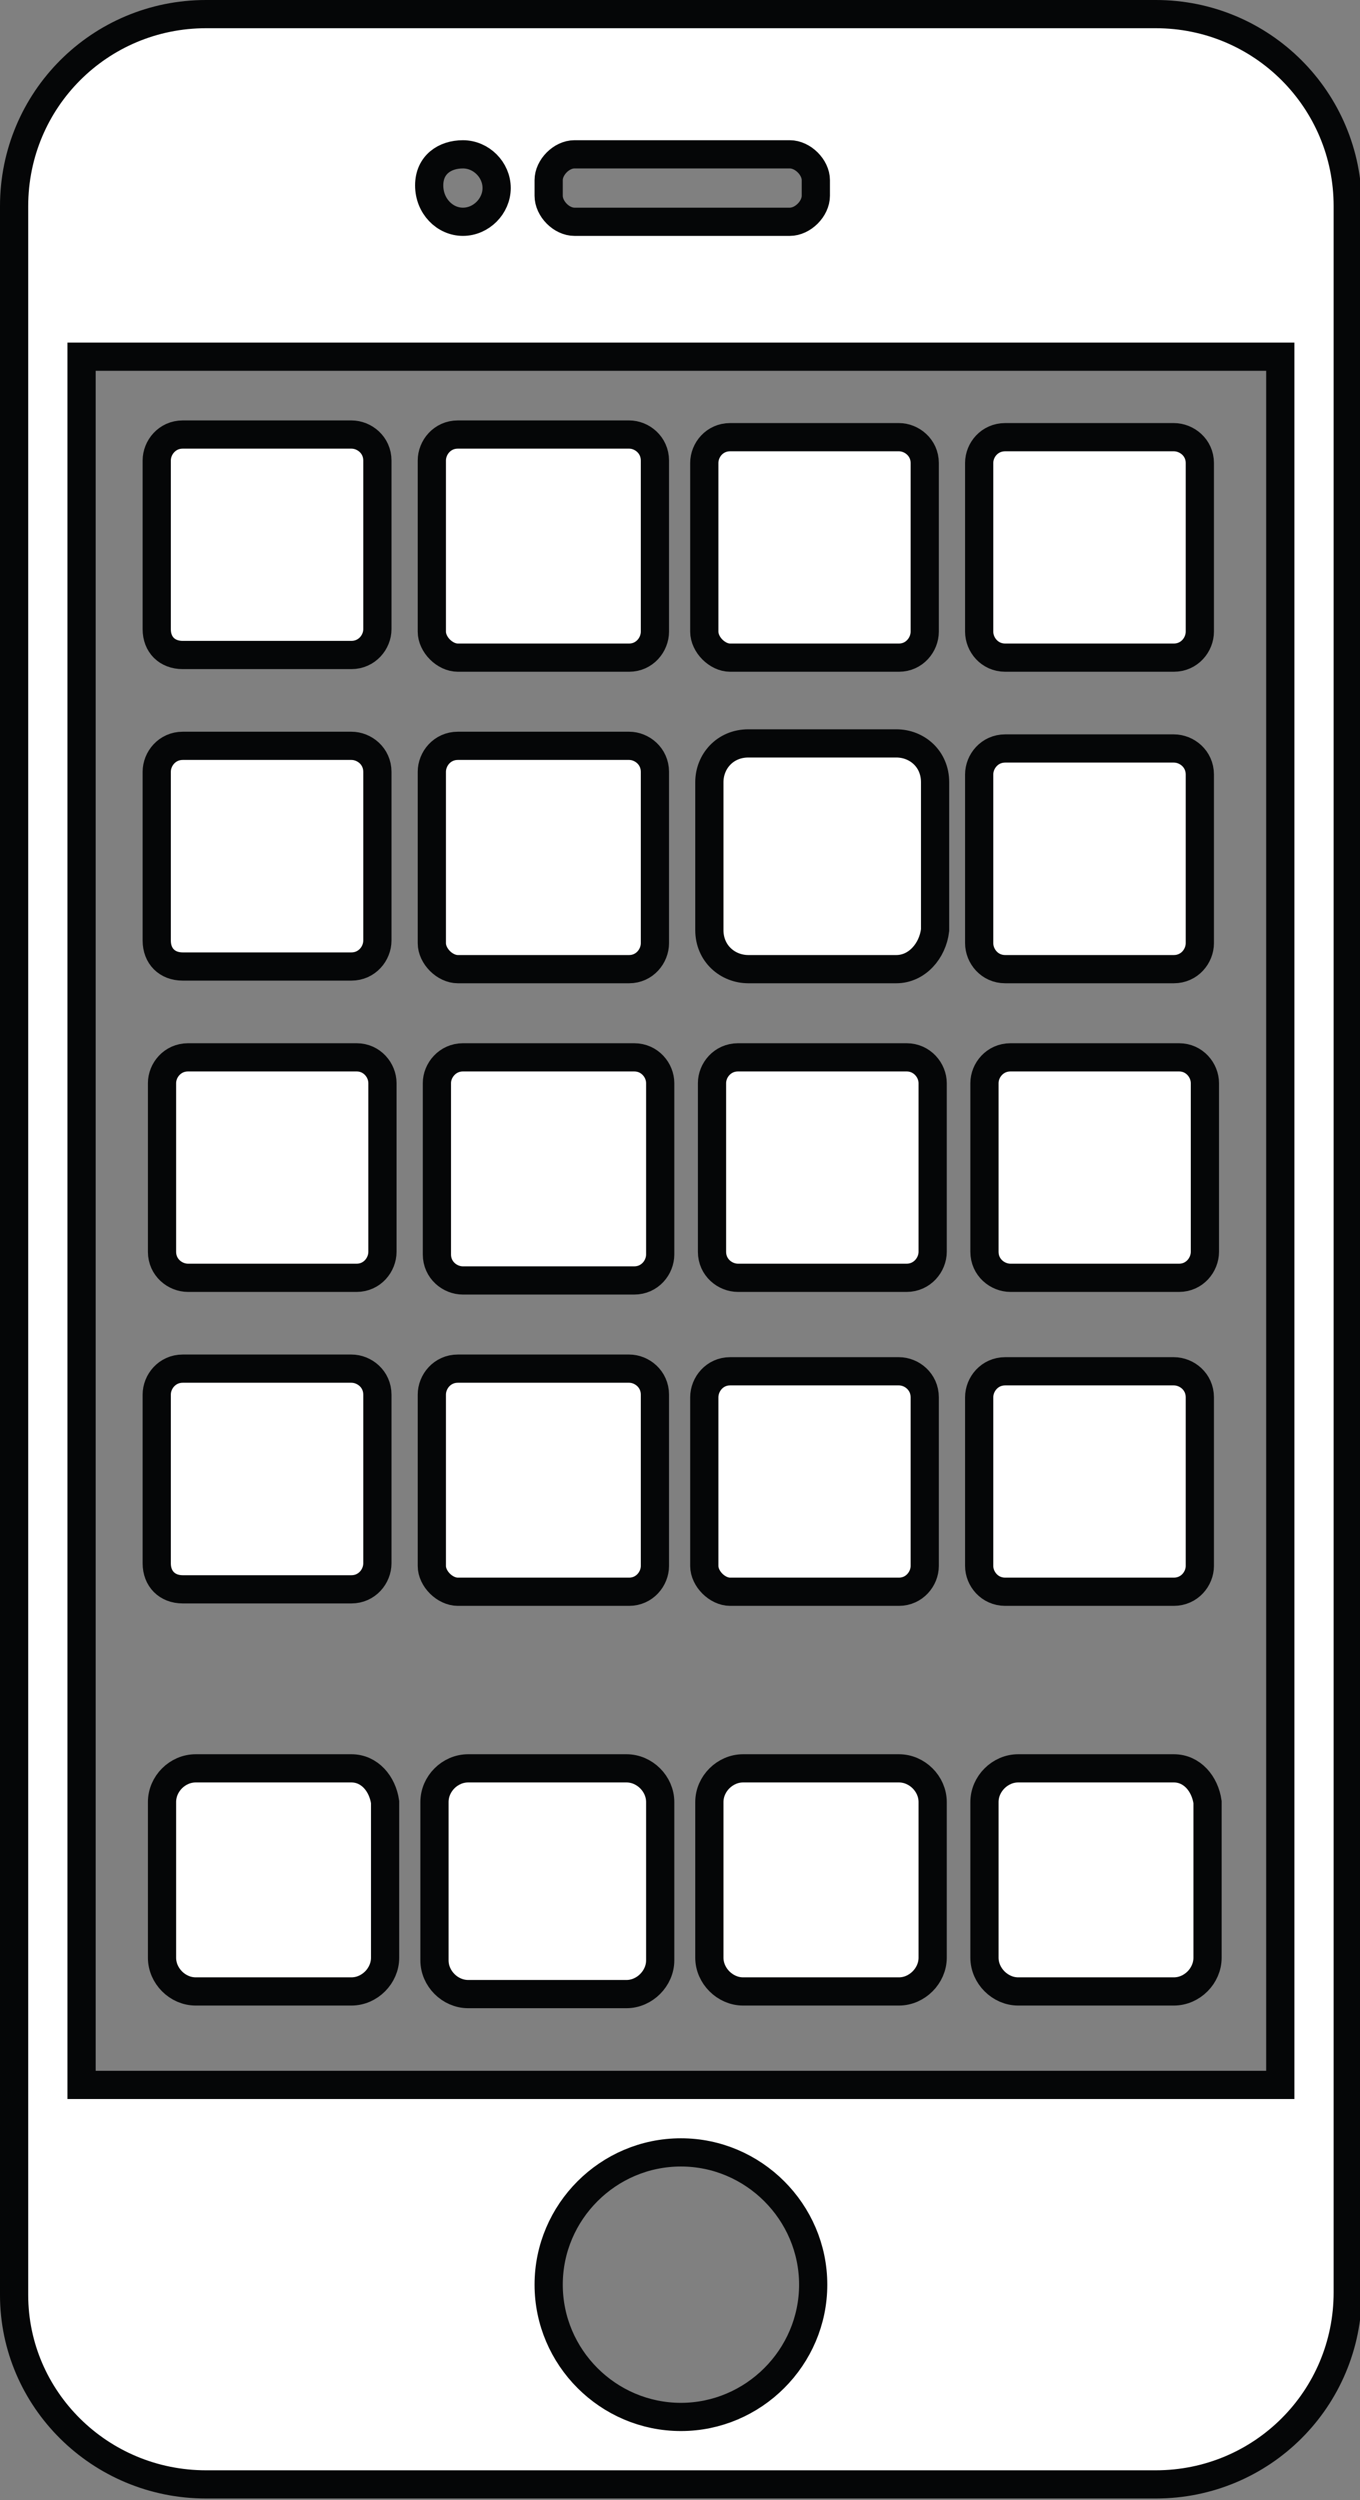
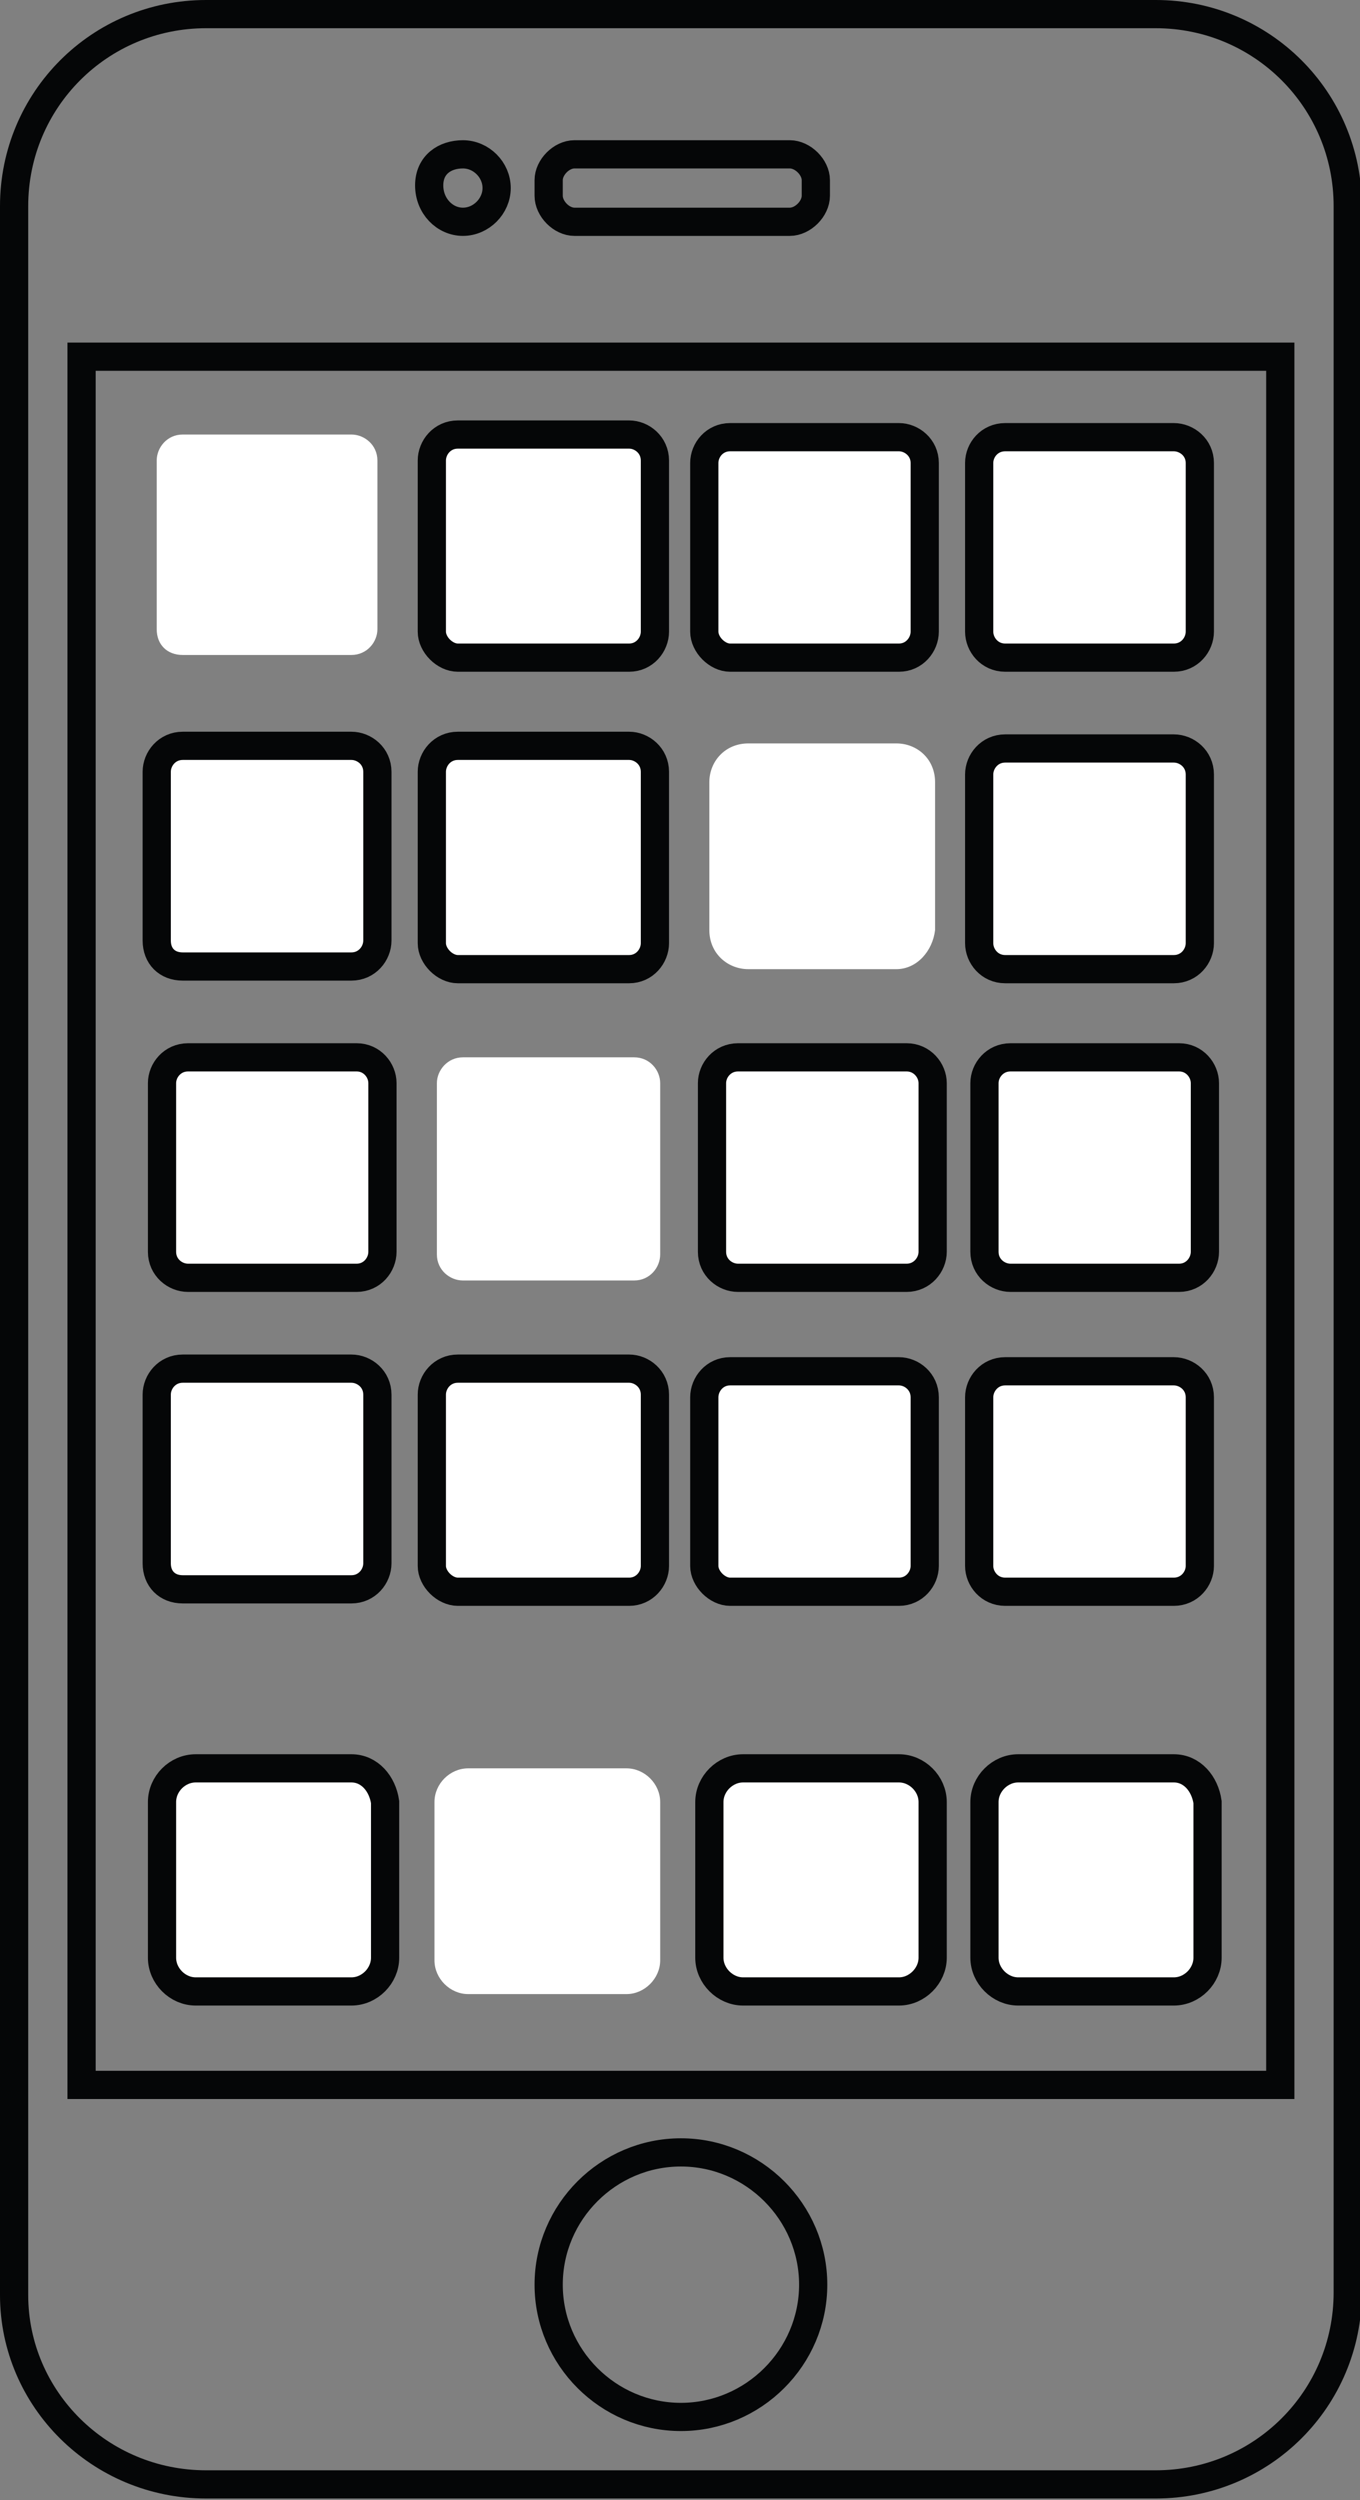
<svg xmlns="http://www.w3.org/2000/svg" fill="#000000" height="44.3" preserveAspectRatio="xMidYMid meet" version="1" viewBox="0.0 0.0 24.1 44.3" width="24.1" zoomAndPan="magnify">
  <rect x="0.0" y="0.0" width="24.1" height="44.3" fill="#808080" stroke="none" />
  <defs>
    <clipPath id="a">
-       <path d="M 0 0 L 24 0 L 24 44.27 L 0 44.27 Z M 0 0" />
-     </clipPath>
+       </clipPath>
    <clipPath id="b">
      <path d="M 0 0 L 24.129 0 L 24.129 44.27 L 0 44.27 Z M 0 0" />
    </clipPath>
    <clipPath id="c">
      <path d="M 10 17 L 24.129 17 L 24.129 36 L 10 36 Z M 10 17" />
    </clipPath>
    <clipPath id="d">
      <path d="M 10 24 L 24.129 24 L 24.129 43 L 10 43 Z M 10 24" />
    </clipPath>
    <clipPath id="e">
      <path d="M 10 11 L 24.129 11 L 24.129 30 L 10 30 Z M 10 11" />
    </clipPath>
    <clipPath id="f">
      <path d="M 10 6 L 24.129 6 L 24.129 25 L 10 25 Z M 10 6" />
    </clipPath>
    <clipPath id="g">
      <path d="M 10 0 L 24.129 0 L 24.129 19 L 10 19 Z M 10 0" />
    </clipPath>
  </defs>
  <g>
    <g clip-path="url(#a)" id="change1_1">
      <path d="M 1.445 6.32 L 22.688 6.32 L 22.688 36.941 L 1.445 36.941 Z M 8.203 2.734 C 8.527 2.734 8.801 3.008 8.801 3.332 C 8.801 3.652 8.527 3.93 8.203 3.93 C 7.883 3.93 7.605 3.652 7.605 3.285 C 7.605 2.918 7.883 2.734 8.203 2.734 Z M 9.723 3.191 C 9.723 2.965 9.949 2.734 10.18 2.734 L 13.996 2.734 C 14.227 2.734 14.457 2.965 14.457 3.191 L 14.457 3.469 C 14.457 3.699 14.227 3.93 13.996 3.93 L 10.18 3.93 C 9.949 3.93 9.723 3.699 9.723 3.469 Z M 12.066 42.824 C 10.777 42.824 9.723 41.77 9.723 40.48 C 9.723 39.191 10.777 38.137 12.066 38.137 C 13.352 38.137 14.41 39.191 14.41 40.48 C 14.41 41.77 13.352 42.824 12.066 42.824 Z M 3.652 44.02 L 20.48 44.02 C 22.363 44.02 23.883 42.504 23.883 40.617 L 23.883 3.652 C 23.883 1.77 22.363 0.25 20.48 0.25 L 3.652 0.25 C 1.766 0.25 0.25 1.77 0.25 3.652 L 0.25 40.664 C 0.25 42.504 1.766 44.02 3.652 44.02" fill="#ffffff" />
    </g>
    <g clip-path="url(#b)">
      <path d="M 14.453 379.497 L 226.875 379.497 L 226.875 73.286 L 14.453 73.286 Z M 82.031 415.356 C 85.273 415.356 88.008 412.622 88.008 409.38 C 88.008 406.177 85.273 403.403 82.031 403.403 C 78.828 403.403 76.055 406.177 76.055 409.848 C 76.055 413.52 78.828 415.356 82.031 415.356 Z M 97.227 410.786 C 97.227 413.052 99.492 415.356 101.797 415.356 L 139.961 415.356 C 142.266 415.356 144.57 413.052 144.57 410.786 L 144.57 408.012 C 144.57 405.708 142.266 403.403 139.961 403.403 L 101.797 403.403 C 99.492 403.403 97.227 405.708 97.227 408.012 Z M 120.664 14.458 C 107.773 14.458 97.227 25.005 97.227 37.895 C 97.227 50.786 107.773 61.333 120.664 61.333 C 133.516 61.333 144.102 50.786 144.102 37.895 C 144.102 25.005 133.516 14.458 120.664 14.458 Z M 36.523 2.505 L 204.805 2.505 C 223.633 2.505 238.828 17.661 238.828 36.528 L 238.828 406.177 C 238.828 425.005 223.633 440.2 204.805 440.2 L 36.523 440.2 C 17.656 440.2 2.5 425.005 2.5 406.177 L 2.5 36.059 C 2.5 17.661 17.656 2.505 36.523 2.505 Z M 36.523 2.505" fill="none" stroke="#050607" stroke-miterlimit="10" stroke-width="5" transform="matrix(.1 0 0 -.1 0 44.27)" />
    </g>
    <g id="change1_2">
      <path d="M 3.238 28.16 L 6.227 28.16 C 6.504 28.16 6.688 27.93 6.688 27.699 L 6.688 24.711 C 6.688 24.434 6.457 24.25 6.227 24.25 L 3.238 24.25 C 2.961 24.25 2.777 24.48 2.777 24.711 L 2.777 27.699 C 2.777 27.973 2.961 28.16 3.238 28.16" fill="#ffffff" />
    </g>
    <path d="M 32.383 161.098 L 62.266 161.098 C 65.039 161.098 66.875 163.403 66.875 165.708 L 66.875 195.591 C 66.875 198.364 64.57 200.2 62.266 200.2 L 32.383 200.2 C 29.609 200.2 27.773 197.895 27.773 195.591 L 27.773 165.708 C 27.773 162.973 29.609 161.098 32.383 161.098 Z M 32.383 161.098" fill="none" stroke="#050607" stroke-miterlimit="10" stroke-width="5" transform="matrix(.1 0 0 -.1 0 44.27)" />
    <g id="change1_3">
      <path d="M 12.938 28.203 L 15.93 28.203 C 16.203 28.203 16.387 27.973 16.387 27.746 L 16.387 24.758 C 16.387 24.48 16.156 24.297 15.93 24.297 L 12.938 24.297 C 12.664 24.297 12.48 24.527 12.48 24.758 L 12.48 27.746 C 12.48 27.973 12.711 28.203 12.938 28.203" fill="#ffffff" />
    </g>
    <path d="M 129.375 160.669 L 159.297 160.669 C 162.031 160.669 163.867 162.973 163.867 165.239 L 163.867 195.122 C 163.867 197.895 161.562 199.731 159.297 199.731 L 129.375 199.731 C 126.641 199.731 124.805 197.427 124.805 195.122 L 124.805 165.239 C 124.805 162.973 127.109 160.669 129.375 160.669 Z M 129.375 160.669" fill="none" stroke="#050607" stroke-miterlimit="10" stroke-width="5" transform="matrix(.1 0 0 -.1 0 44.27)" />
    <g id="change1_4">
      <path d="M 17.812 28.203 L 20.801 28.203 C 21.078 28.203 21.262 27.973 21.262 27.746 L 21.262 24.758 C 21.262 24.48 21.031 24.297 20.801 24.297 L 17.812 24.297 C 17.535 24.297 17.352 24.527 17.352 24.758 L 17.352 27.746 C 17.352 27.973 17.535 28.203 17.812 28.203" fill="#ffffff" />
    </g>
    <g clip-path="url(#c)">
      <path d="M 178.125 160.669 L 208.008 160.669 C 210.781 160.669 212.617 162.973 212.617 165.239 L 212.617 195.122 C 212.617 197.895 210.312 199.731 208.008 199.731 L 178.125 199.731 C 175.352 199.731 173.516 197.427 173.516 195.122 L 173.516 165.239 C 173.516 162.973 175.352 160.669 178.125 160.669 Z M 178.125 160.669" fill="none" stroke="#050607" stroke-miterlimit="10" stroke-width="5" transform="matrix(.1 0 0 -.1 0 44.27)" />
    </g>
    <g id="change1_5">
      <path d="M 8.113 28.203 L 11.148 28.203 C 11.422 28.203 11.605 27.973 11.605 27.746 L 11.605 24.711 C 11.605 24.434 11.375 24.25 11.148 24.25 L 8.113 24.25 C 7.836 24.25 7.652 24.48 7.652 24.711 L 7.652 27.746 C 7.652 27.973 7.883 28.203 8.113 28.203" fill="#ffffff" />
    </g>
    <path d="M 81.133 160.669 L 111.484 160.669 C 114.219 160.669 116.055 162.973 116.055 165.239 L 116.055 195.591 C 116.055 198.364 113.75 200.2 111.484 200.2 L 81.133 200.2 C 78.359 200.2 76.523 197.895 76.523 195.591 L 76.523 165.239 C 76.523 162.973 78.828 160.669 81.133 160.669 Z M 81.133 160.669" fill="none" stroke="#050607" stroke-miterlimit="10" stroke-width="5" transform="matrix(.1 0 0 -.1 0 44.27)" />
    <g id="change1_6">
      <path d="M 6.227 31.332 L 3.469 31.332 C 3.145 31.332 2.871 31.605 2.871 31.93 L 2.871 34.688 C 2.871 35.008 3.145 35.285 3.469 35.285 L 6.227 35.285 C 6.551 35.285 6.824 35.008 6.824 34.688 L 6.824 31.93 C 6.777 31.605 6.551 31.332 6.227 31.332" fill="#ffffff" />
    </g>
    <path d="M 62.266 129.38 L 34.688 129.38 C 31.445 129.38 28.711 126.645 28.711 123.403 L 28.711 95.825 C 28.711 92.622 31.445 89.848 34.688 89.848 L 62.266 89.848 C 65.508 89.848 68.242 92.622 68.242 95.825 L 68.242 123.403 C 67.773 126.645 65.508 129.38 62.266 129.38 Z M 62.266 129.38" fill="none" stroke="#050607" stroke-miterlimit="10" stroke-width="5" transform="matrix(.1 0 0 -.1 0 44.27)" />
    <g id="change1_7">
      <path d="M 15.93 31.332 L 13.168 31.332 C 12.848 31.332 12.57 31.605 12.57 31.93 L 12.57 34.688 C 12.57 35.008 12.848 35.285 13.168 35.285 L 15.93 35.285 C 16.25 35.285 16.527 35.008 16.527 34.688 L 16.527 31.93 C 16.527 31.605 16.25 31.332 15.93 31.332" fill="#ffffff" />
    </g>
    <path d="M 159.297 129.38 L 131.68 129.38 C 128.477 129.38 125.703 126.645 125.703 123.403 L 125.703 95.825 C 125.703 92.622 128.477 89.848 131.68 89.848 L 159.297 89.848 C 162.5 89.848 165.273 92.622 165.273 95.825 L 165.273 123.403 C 165.273 126.645 162.5 129.38 159.297 129.38 Z M 159.297 129.38" fill="none" stroke="#050607" stroke-miterlimit="10" stroke-width="5" transform="matrix(.1 0 0 -.1 0 44.27)" />
    <g id="change1_8">
      <path d="M 20.801 31.332 L 18.043 31.332 C 17.723 31.332 17.445 31.605 17.445 31.93 L 17.445 34.688 C 17.445 35.008 17.723 35.285 18.043 35.285 L 20.801 35.285 C 21.125 35.285 21.398 35.008 21.398 34.688 L 21.398 31.93 C 21.352 31.605 21.125 31.332 20.801 31.332" fill="#ffffff" />
    </g>
    <g clip-path="url(#d)">
      <path d="M 208.008 129.38 L 180.43 129.38 C 177.227 129.38 174.453 126.645 174.453 123.403 L 174.453 95.825 C 174.453 92.622 177.227 89.848 180.43 89.848 L 208.008 89.848 C 211.25 89.848 213.984 92.622 213.984 95.825 L 213.984 123.403 C 213.516 126.645 211.25 129.38 208.008 129.38 Z M 208.008 129.38" fill="none" stroke="#050607" stroke-miterlimit="10" stroke-width="5" transform="matrix(.1 0 0 -.1 0 44.27)" />
    </g>
    <g id="change1_9">
      <path d="M 11.102 31.332 L 8.297 31.332 C 7.973 31.332 7.699 31.605 7.699 31.93 L 7.699 34.734 C 7.699 35.055 7.973 35.332 8.297 35.332 L 11.102 35.332 C 11.422 35.332 11.699 35.055 11.699 34.734 L 11.699 31.93 C 11.699 31.605 11.422 31.332 11.102 31.332" fill="#ffffff" />
    </g>
-     <path d="M 111.016 129.38 L 82.969 129.38 C 79.727 129.38 76.992 126.645 76.992 123.403 L 76.992 95.356 C 76.992 92.153 79.727 89.38 82.969 89.38 L 111.016 89.38 C 114.219 89.38 116.992 92.153 116.992 95.356 L 116.992 123.403 C 116.992 126.645 114.219 129.38 111.016 129.38 Z M 111.016 129.38" fill="none" stroke="#050607" stroke-miterlimit="10" stroke-width="5" transform="matrix(.1 0 0 -.1 0 44.27)" />
    <g id="change1_10">
      <path d="M 6.32 18.734 L 3.332 18.734 C 3.055 18.734 2.871 18.965 2.871 19.191 L 2.871 22.18 C 2.871 22.457 3.102 22.641 3.332 22.641 L 6.32 22.641 C 6.594 22.641 6.777 22.41 6.777 22.18 L 6.777 19.191 C 6.777 18.965 6.594 18.734 6.32 18.734" fill="#ffffff" />
    </g>
    <path d="M 63.203 255.356 L 33.32 255.356 C 30.547 255.356 28.711 253.052 28.711 250.786 L 28.711 220.903 C 28.711 218.13 31.016 216.294 33.32 216.294 L 63.203 216.294 C 65.938 216.294 67.773 218.598 67.773 220.903 L 67.773 250.786 C 67.773 253.052 65.938 255.356 63.203 255.356 Z M 63.203 255.356" fill="none" stroke="#050607" stroke-miterlimit="10" stroke-width="5" transform="matrix(.1 0 0 -.1 0 44.27)" />
    <g id="change1_11">
      <path d="M 16.066 18.734 L 13.078 18.734 C 12.801 18.734 12.617 18.965 12.617 19.191 L 12.617 22.18 C 12.617 22.457 12.848 22.641 13.078 22.641 L 16.066 22.641 C 16.34 22.641 16.527 22.41 16.527 22.18 L 16.527 19.191 C 16.527 18.965 16.34 18.734 16.066 18.734" fill="#ffffff" />
    </g>
    <path d="M 160.664 255.356 L 130.781 255.356 C 128.008 255.356 126.172 253.052 126.172 250.786 L 126.172 220.903 C 126.172 218.13 128.477 216.294 130.781 216.294 L 160.664 216.294 C 163.398 216.294 165.273 218.598 165.273 220.903 L 165.273 250.786 C 165.273 253.052 163.398 255.356 160.664 255.356 Z M 160.664 255.356" fill="none" stroke="#050607" stroke-miterlimit="10" stroke-width="5" transform="matrix(.1 0 0 -.1 0 44.27)" />
    <g id="change1_12">
      <path d="M 20.895 18.734 L 17.906 18.734 C 17.629 18.734 17.445 18.965 17.445 19.191 L 17.445 22.18 C 17.445 22.457 17.676 22.641 17.906 22.641 L 20.895 22.641 C 21.168 22.641 21.352 22.41 21.352 22.18 L 21.352 19.191 C 21.352 18.965 21.168 18.734 20.895 18.734" fill="#ffffff" />
    </g>
    <g clip-path="url(#e)">
      <path d="M 208.945 255.356 L 179.062 255.356 C 176.289 255.356 174.453 253.052 174.453 250.786 L 174.453 220.903 C 174.453 218.13 176.758 216.294 179.062 216.294 L 208.945 216.294 C 211.68 216.294 213.516 218.598 213.516 220.903 L 213.516 250.786 C 213.516 253.052 211.68 255.356 208.945 255.356 Z M 208.945 255.356" fill="none" stroke="#050607" stroke-miterlimit="10" stroke-width="5" transform="matrix(.1 0 0 -.1 0 44.27)" />
    </g>
    <g id="change1_13">
      <path d="M 11.238 18.734 L 8.203 18.734 C 7.93 18.734 7.742 18.965 7.742 19.191 L 7.742 22.227 C 7.742 22.504 7.973 22.688 8.203 22.688 L 11.238 22.688 C 11.516 22.688 11.699 22.457 11.699 22.227 L 11.699 19.191 C 11.699 18.965 11.516 18.734 11.238 18.734" fill="#ffffff" />
    </g>
-     <path d="M 112.383 255.356 L 82.031 255.356 C 79.297 255.356 77.422 253.052 77.422 250.786 L 77.422 220.434 C 77.422 217.661 79.727 215.825 82.031 215.825 L 112.383 215.825 C 115.156 215.825 116.992 218.13 116.992 220.434 L 116.992 250.786 C 116.992 253.052 115.156 255.356 112.383 255.356 Z M 112.383 255.356" fill="none" stroke="#050607" stroke-miterlimit="10" stroke-width="5" transform="matrix(.1 0 0 -.1 0 44.27)" />
    <g id="change1_14">
      <path d="M 3.238 17.125 L 6.227 17.125 C 6.504 17.125 6.688 16.895 6.688 16.664 L 6.688 13.676 C 6.688 13.398 6.457 13.215 6.227 13.215 L 3.238 13.215 C 2.961 13.215 2.777 13.445 2.777 13.676 L 2.777 16.664 C 2.777 16.941 2.961 17.125 3.238 17.125" fill="#ffffff" />
    </g>
    <path d="M 32.383 271.45 L 62.266 271.45 C 65.039 271.45 66.875 273.755 66.875 276.059 L 66.875 305.942 C 66.875 308.716 64.57 310.552 62.266 310.552 L 32.383 310.552 C 29.609 310.552 27.773 308.247 27.773 305.942 L 27.773 276.059 C 27.773 273.286 29.609 271.45 32.383 271.45 Z M 32.383 271.45" fill="none" stroke="#050607" stroke-miterlimit="10" stroke-width="5" transform="matrix(.1 0 0 -.1 0 44.27)" />
    <g id="change1_15">
      <path d="M 17.812 17.172 L 20.801 17.172 C 21.078 17.172 21.262 16.941 21.262 16.711 L 21.262 13.723 C 21.262 13.445 21.031 13.262 20.801 13.262 L 17.812 13.262 C 17.535 13.262 17.352 13.492 17.352 13.723 L 17.352 16.711 C 17.352 16.941 17.535 17.172 17.812 17.172" fill="#ffffff" />
    </g>
    <g clip-path="url(#f)">
      <path d="M 178.125 270.981 L 208.008 270.981 C 210.781 270.981 212.617 273.286 212.617 275.591 L 212.617 305.473 C 212.617 308.247 210.312 310.083 208.008 310.083 L 178.125 310.083 C 175.352 310.083 173.516 307.778 173.516 305.473 L 173.516 275.591 C 173.516 273.286 175.352 270.981 178.125 270.981 Z M 178.125 270.981" fill="none" stroke="#050607" stroke-miterlimit="10" stroke-width="5" transform="matrix(.1 0 0 -.1 0 44.27)" />
    </g>
    <g id="change1_16">
      <path d="M 8.113 17.172 L 11.148 17.172 C 11.422 17.172 11.605 16.941 11.605 16.711 L 11.605 13.676 C 11.605 13.398 11.375 13.215 11.148 13.215 L 8.113 13.215 C 7.836 13.215 7.652 13.445 7.652 13.676 L 7.652 16.711 C 7.652 16.941 7.883 17.172 8.113 17.172" fill="#ffffff" />
    </g>
    <path d="M 81.133 270.981 L 111.484 270.981 C 114.219 270.981 116.055 273.286 116.055 275.591 L 116.055 305.942 C 116.055 308.716 113.75 310.552 111.484 310.552 L 81.133 310.552 C 78.359 310.552 76.523 308.247 76.523 305.942 L 76.523 275.591 C 76.523 273.286 78.828 270.981 81.133 270.981 Z M 81.133 270.981" fill="none" stroke="#050607" stroke-miterlimit="10" stroke-width="5" transform="matrix(.1 0 0 -.1 0 44.27)" />
    <g id="change1_17">
      <path d="M 3.238 11.605 L 6.227 11.605 C 6.504 11.605 6.688 11.375 6.688 11.148 L 6.688 8.16 C 6.688 7.883 6.457 7.699 6.227 7.699 L 3.238 7.699 C 2.961 7.699 2.777 7.93 2.777 8.16 L 2.777 11.148 C 2.777 11.422 2.961 11.605 3.238 11.605" fill="#ffffff" />
    </g>
-     <path d="M 32.383 326.645 L 62.266 326.645 C 65.039 326.645 66.875 328.95 66.875 331.216 L 66.875 361.098 C 66.875 363.872 64.57 365.708 62.266 365.708 L 32.383 365.708 C 29.609 365.708 27.773 363.403 27.773 361.098 L 27.773 331.216 C 27.773 328.481 29.609 326.645 32.383 326.645 Z M 32.383 326.645" fill="none" stroke="#050607" stroke-miterlimit="10" stroke-width="5" transform="matrix(.1 0 0 -.1 0 44.27)" />
    <g id="change1_18">
      <path d="M 12.938 11.652 L 15.93 11.652 C 16.203 11.652 16.387 11.422 16.387 11.191 L 16.387 8.203 C 16.387 7.93 16.156 7.746 15.93 7.746 L 12.938 7.746 C 12.664 7.746 12.48 7.973 12.48 8.203 L 12.48 11.191 C 12.48 11.422 12.711 11.652 12.938 11.652" fill="#ffffff" />
    </g>
    <path d="M 129.375 326.177 L 159.297 326.177 C 162.031 326.177 163.867 328.481 163.867 330.786 L 163.867 360.669 C 163.867 363.403 161.562 365.239 159.297 365.239 L 129.375 365.239 C 126.641 365.239 124.805 362.973 124.805 360.669 L 124.805 330.786 C 124.805 328.481 127.109 326.177 129.375 326.177 Z M 129.375 326.177" fill="none" stroke="#050607" stroke-miterlimit="10" stroke-width="5" transform="matrix(.1 0 0 -.1 0 44.27)" />
    <g id="change1_19">
      <path d="M 17.812 11.652 L 20.801 11.652 C 21.078 11.652 21.262 11.422 21.262 11.191 L 21.262 8.203 C 21.262 7.93 21.031 7.746 20.801 7.746 L 17.812 7.746 C 17.535 7.746 17.352 7.973 17.352 8.203 L 17.352 11.191 C 17.352 11.422 17.535 11.652 17.812 11.652" fill="#ffffff" />
    </g>
    <g clip-path="url(#g)">
      <path d="M 178.125 326.177 L 208.008 326.177 C 210.781 326.177 212.617 328.481 212.617 330.786 L 212.617 360.669 C 212.617 363.403 210.312 365.239 208.008 365.239 L 178.125 365.239 C 175.352 365.239 173.516 362.973 173.516 360.669 L 173.516 330.786 C 173.516 328.481 175.352 326.177 178.125 326.177 Z M 178.125 326.177" fill="none" stroke="#050607" stroke-miterlimit="10" stroke-width="5" transform="matrix(.1 0 0 -.1 0 44.27)" />
    </g>
    <g id="change1_20">
      <path d="M 8.113 11.652 L 11.148 11.652 C 11.422 11.652 11.605 11.422 11.605 11.191 L 11.605 8.16 C 11.605 7.883 11.375 7.699 11.148 7.699 L 8.113 7.699 C 7.836 7.699 7.652 7.93 7.652 8.16 L 7.652 11.191 C 7.652 11.422 7.883 11.652 8.113 11.652" fill="#ffffff" />
    </g>
    <path d="M 81.133 326.177 L 111.484 326.177 C 114.219 326.177 116.055 328.481 116.055 330.786 L 116.055 361.098 C 116.055 363.872 113.75 365.708 111.484 365.708 L 81.133 365.708 C 78.359 365.708 76.523 363.403 76.523 361.098 L 76.523 330.786 C 76.523 328.481 78.828 326.177 81.133 326.177 Z M 81.133 326.177" fill="none" stroke="#050607" stroke-miterlimit="10" stroke-width="5" transform="matrix(.1 0 0 -.1 0 44.27)" />
    <g id="change1_21">
      <path d="M 15.883 17.172 L 13.262 17.172 C 12.895 17.172 12.57 16.895 12.57 16.48 L 12.57 13.859 C 12.57 13.492 12.848 13.172 13.262 13.172 L 15.883 13.172 C 16.25 13.172 16.57 13.445 16.57 13.859 L 16.57 16.48 C 16.527 16.848 16.25 17.172 15.883 17.172" fill="#ffffff" />
    </g>
-     <path d="M 158.828 270.981 L 132.617 270.981 C 128.945 270.981 125.703 273.755 125.703 277.895 L 125.703 304.106 C 125.703 307.778 128.477 310.981 132.617 310.981 L 158.828 310.981 C 162.5 310.981 165.703 308.247 165.703 304.106 L 165.703 277.895 C 165.273 274.223 162.5 270.981 158.828 270.981 Z M 158.828 270.981" fill="none" stroke="#050607" stroke-miterlimit="10" stroke-width="5" transform="matrix(.1 0 0 -.1 0 44.27)" />
  </g>
</svg>